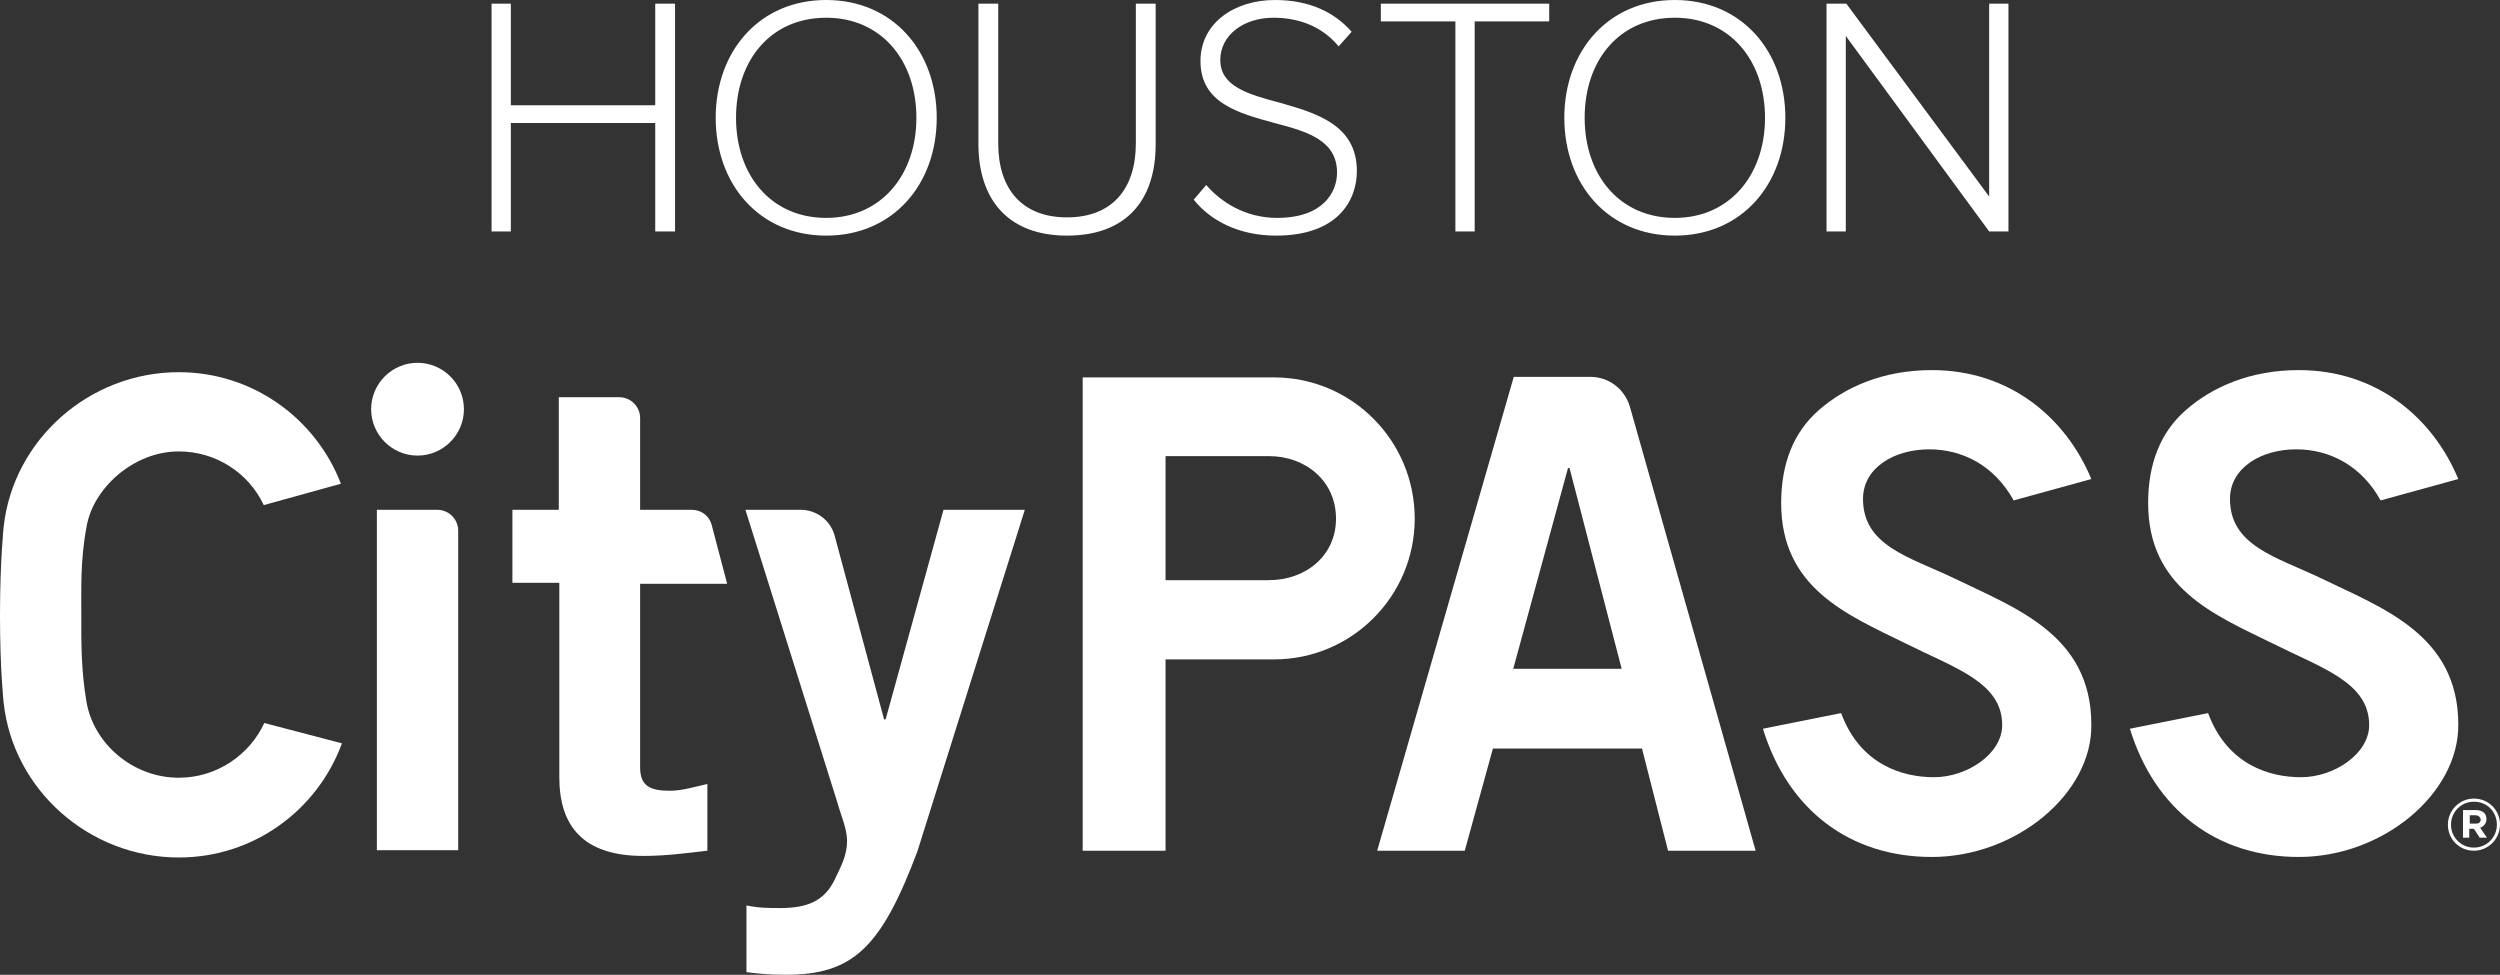
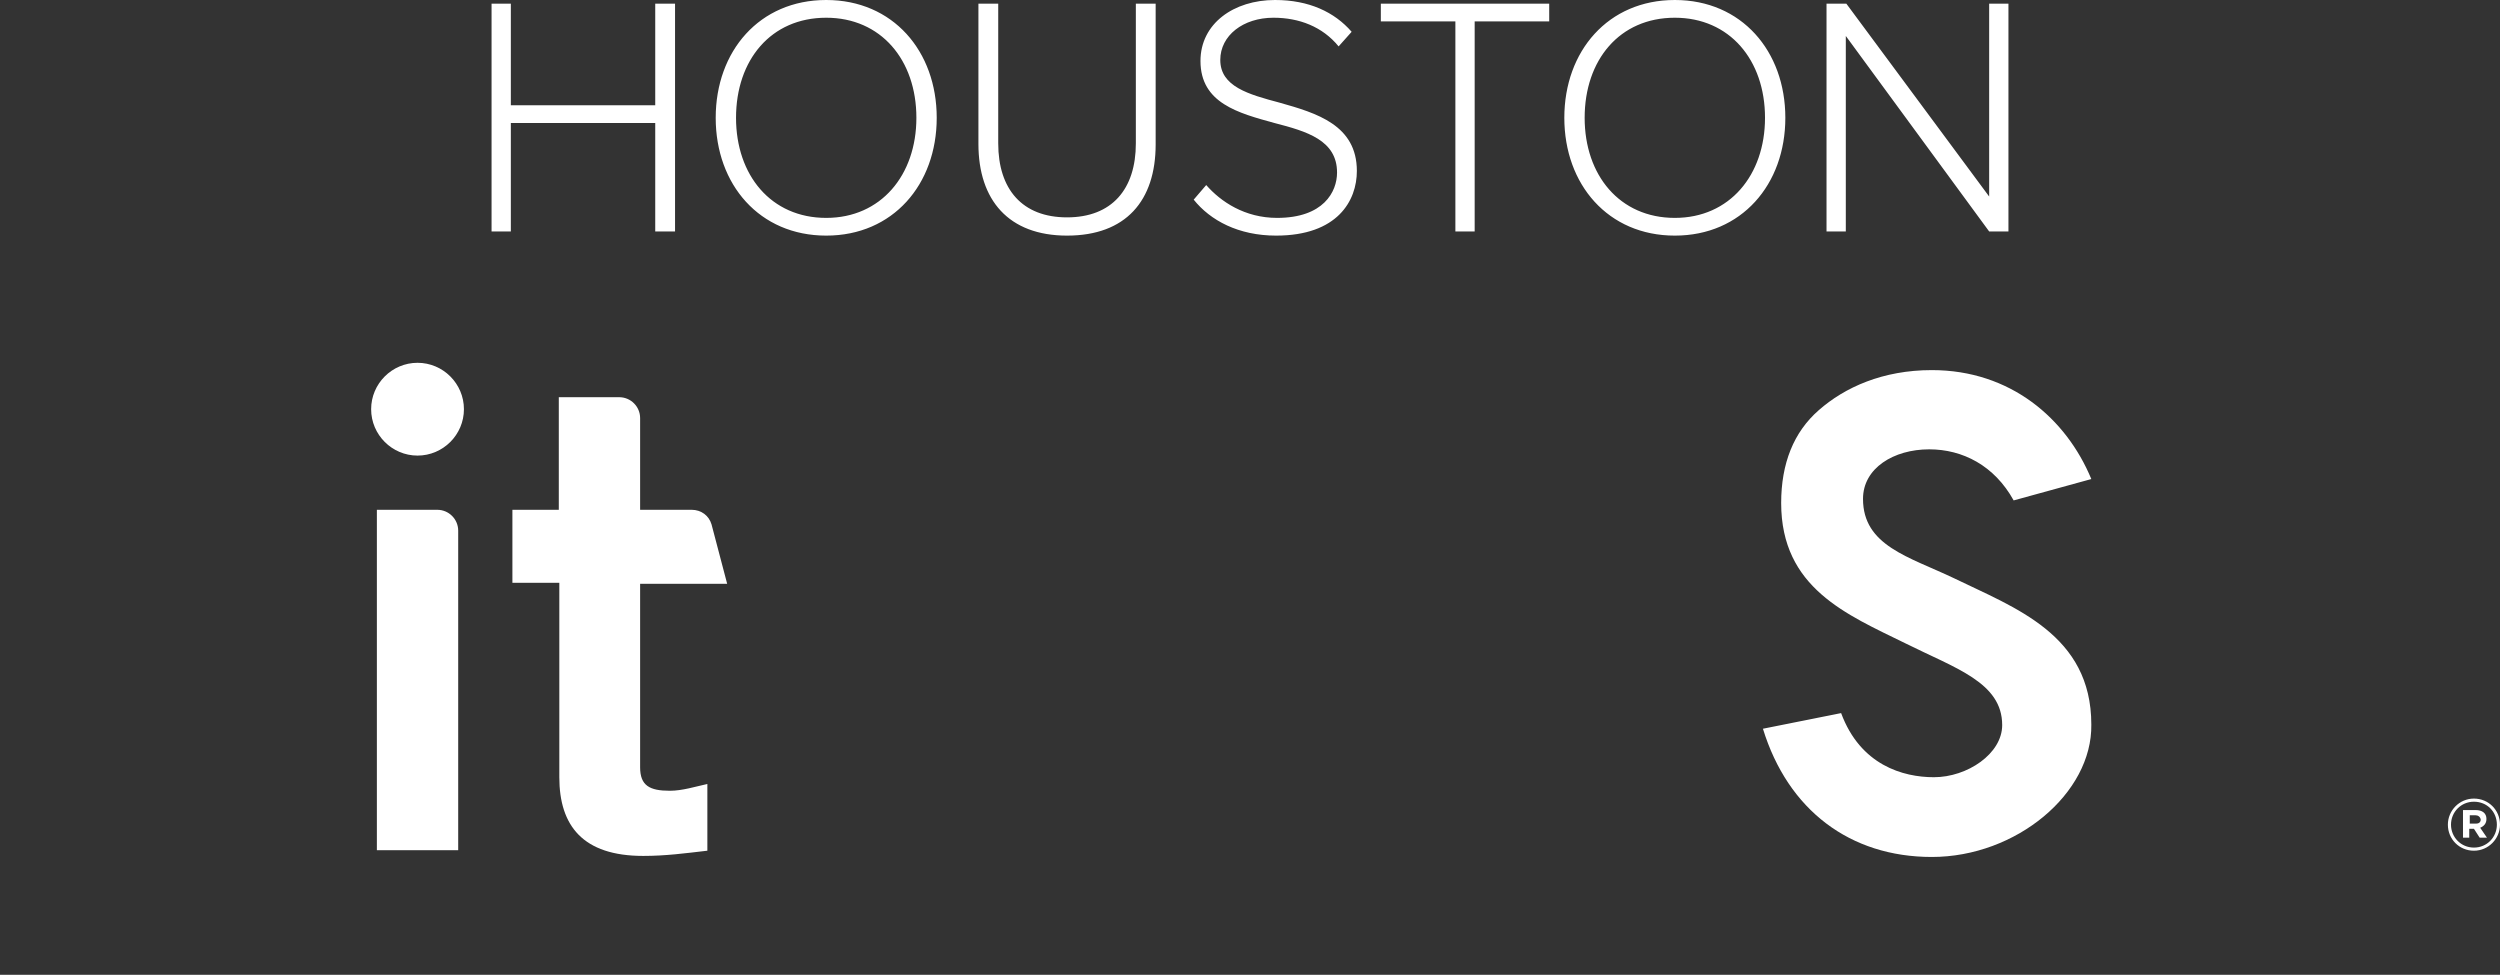
<svg xmlns="http://www.w3.org/2000/svg" version="1.1" id="Layer_1" x="0px" y="0px" viewBox="0 0 479.6 187" style="enable-background:new 0 0 479.6 187;" xml:space="preserve">
  <rect x="0" y="0" width="479.6" height="187" fill="#333333" stroke="none" />
  <style type="text/css">
	.st0{fill:#FFFFFF;}
</style>
  <g>
    <path class="st0" d="M370.6,164.4c-15.7,0-27.6-9-32.4-24.6l15-3c3.7,10,11.9,12.3,17.8,12.3c6.4,0,13.1-4.5,13.1-10   c0-8.2-9-10.9-18.6-15.7c-11.2-5.5-23.8-10.6-23.8-26.9c0-7.6,2.4-13.6,7.2-17.8c5-4.4,12.3-7.7,21.7-7.7   c15.1,0,25.8,9.3,30.6,20.9l-14.9,4.1c-3.7-6.7-9.8-9.8-16.2-9.8c-6.8,0-12.7,3.6-12.7,9.5c0,9,8.8,11.1,17.4,15.2   c11.7,5.7,26.4,10.8,26.4,28.1C401.4,152.2,386.8,164.4,370.6,164.4L370.6,164.4z" />
-     <path class="st0" d="M441,164.4c-15.7,0-27.6-9-32.4-24.6l15-3c3.7,10,11.9,12.3,17.8,12.3c6.4,0,13.1-4.5,13.1-10   c0-8.2-9-10.9-18.6-15.7c-11.2-5.5-23.8-10.6-23.8-26.9c0-7.6,2.4-13.6,7.2-17.8c5-4.4,12.3-7.7,21.7-7.7   c15.1,0,25.8,9.3,30.6,20.9l-14.9,4.1c-3.7-6.7-9.8-9.8-16.2-9.8c-6.8,0-12.7,3.6-12.7,9.5c0,9,8.8,11.1,17.4,15.2   c11.7,5.7,26.4,10.8,26.4,28.1C471.7,152.2,457.2,164.4,441,164.4L441,164.4z" />
    <path class="st0" d="M107.2,97.8V76.2h11.6c2.2,0,4,1.8,4,4v17.6h9.9c1.8,0,3.3,1.1,3.8,2.8l3,11.4h-16.7v35.2   c0,3.5,1.8,4.5,5.7,4.5c2.4,0,4.9-0.8,7.2-1.3v12.8c-4.3,0.5-8,1-12.3,1c-11.6,0-16.1-5.8-16.1-15.1v-37.3h-9V97.8H107.2   L107.2,97.8z" />
-     <path class="st0" d="M143.2,173.7c2.4,0.5,4.3,0.5,6.5,0.5c5.4,0,8.4-1.5,10.3-5.2c1.5-3.1,2.5-5,2.5-7.7c0-2.4-1.3-5.2-2-7.8   L143,97.8h10.6c3,0,5.7,2,6.5,4.9l9.5,35.3h0.3L181,97.8h15.6L176,163.3C169,182,163.5,187,150.7,187c-3.8,0-5.7-0.3-7.5-0.5V173.7   L143.2,173.7z" />
-     <path class="st0" d="M290.4,72.3h14.7c3.5,0,6.6,2.3,7.6,5.8l24.1,85.1h-16.8l-5-19.6h-28.6l-5.4,19.6h-16.8L290.4,72.3L290.4,72.3   z M311.1,128.3l-10-38.5h-0.3l-10.5,38.5H311.1L311.1,128.3z" />
    <path class="st0" d="M80.1,87.4c-4.9,0-8.9-4-8.9-8.9c0-4.9,4-8.9,8.9-8.9c4.9,0,8.9,4,8.9,8.9C89,83.4,85,87.4,80.1,87.4   L80.1,87.4z" />
-     <path class="st0" d="M244.4,72.4h-36.7v90.8h15.9v-36.7h15.8v0h5c14.9,0,27-12.1,27-27C271.4,84.5,259.3,72.4,244.4,72.4   L244.4,72.4z M243.4,111.3l-19.8,0V87.5h19.8c7.1,0,12.9,4.8,12.9,12C256.3,106.6,250.5,111.3,243.4,111.3L243.4,111.3z" />
-     <path class="st0" d="M34.3,149.2c-8.8,0-16.3-6.5-17.7-14.5c-1.1-6.4-1-12-1-16.8c0-4.8-0.2-10.5,1-16.8c1.2-7.4,9-14.5,17.7-14.5   c7.1,0,13.4,4.1,16.3,10.3l14.8-4.1c-4.8-12.5-16.9-21.4-31.1-21.4c-17.2,0-31.8,13-33.6,29.7c0,0-0.7,6.5-0.7,17   c0,10.5,0.7,16.7,0.7,16.7c1.8,16.7,16.4,29.7,33.6,29.7c14.4,0,26.6-9.1,31.3-21.9l-14.9-3.9C47.9,144.8,41.6,149.2,34.3,149.2   L34.3,149.2z" />
    <path class="st0" d="M72.3,163.2V97.8h11.6c2.2,0,4,1.8,4,4v61.3H72.3L72.3,163.2z" />
    <path class="st0" d="M474.6,163.2c-2.8,0-5-2.2-5-5c0-2.7,2.2-5,5-5c2.8,0,5,2.2,5,5C479.6,160.9,477.4,163.2,474.6,163.2   L474.6,163.2z M474.6,153.8c-2.5,0-4.4,2-4.4,4.4c0,2.4,1.9,4.4,4.4,4.4c2.5,0,4.4-2,4.4-4.4C479,155.7,477.1,153.8,474.6,153.8   L474.6,153.8z M475.8,158.8l1.3,1.9h-1.4l-1.1-1.7h-0.9v1.7h-1.2v-5.3h2.4c1.3,0,2.1,0.6,2.1,1.7C477,158,476.5,158.5,475.8,158.8   L475.8,158.8z M474.9,156.4h-1.1v1.6h1.2c0.6,0,0.9-0.3,0.9-0.8C475.8,156.7,475.4,156.4,474.9,156.4L474.9,156.4z" />
    <path class="st0" d="M129.5,44.4V0.7h-3.8v19.5H98V0.7h-3.7v43.7H98V23.6h27.7v20.8H129.5L129.5,44.4z M158.5,45.2   c12.8,0,21.2-9.8,21.2-22.6S171.3,0,158.5,0c-12.8,0-21.2,9.8-21.2,22.6S145.7,45.2,158.5,45.2L158.5,45.2z M158.5,41.8   c-10.6,0-17.3-8.2-17.3-19.2c0-11.1,6.7-19.2,17.3-19.2c10.5,0,17.3,8.1,17.3,19.2C175.8,33.6,169,41.8,158.5,41.8L158.5,41.8z    M204.7,45.2c11.3,0,17-6.7,17-17.5V0.7h-3.8v26.8c0,8.8-4.6,14.2-13.2,14.2c-8.6,0-13.2-5.4-13.2-14.2V0.7h-3.8v26.9   C187.7,38.4,193.5,45.2,204.7,45.2L204.7,45.2z M244.8,45.2c11.8,0,15.5-6.7,15.5-12.4c0-8.8-7.7-11.1-14.8-13.1   c-6-1.6-11.4-3.1-11.4-8.2c0-4.7,4.4-8.1,10.2-8.1c4.9,0,9.4,1.7,12.5,5.5l2.5-2.8C256,2.3,251.1,0,244.6,0   c-7.9,0-14.3,4.5-14.3,11.7c0,8.1,7.3,10,14.2,11.9c6.2,1.6,12,3.3,12,9.5c0,3.7-2.6,8.7-11.5,8.7c-6.2,0-10.8-3.1-13.6-6.3   l-2.4,2.8C232.2,42.3,237.6,45.2,244.8,45.2L244.8,45.2z M282.9,44.4V4.1h14.3V0.7h-32.3v3.4h14.3v40.3H282.9L282.9,44.4z    M321.3,45.2c12.8,0,21.2-9.8,21.2-22.6S334.1,0,321.3,0c-12.8,0-21.2,9.8-21.2,22.6S308.5,45.2,321.3,45.2L321.3,45.2z    M321.3,41.8c-10.6,0-17.3-8.2-17.3-19.2c0-11.1,6.7-19.2,17.3-19.2c10.5,0,17.3,8.1,17.3,19.2C338.6,33.6,331.8,41.8,321.3,41.8   L321.3,41.8z M385.3,44.4V0.7h-3.7v37l-27.4-37h-3.8v43.7h3.7V6.9l27.5,37.5L385.3,44.4L385.3,44.4z" />
  </g>
</svg>